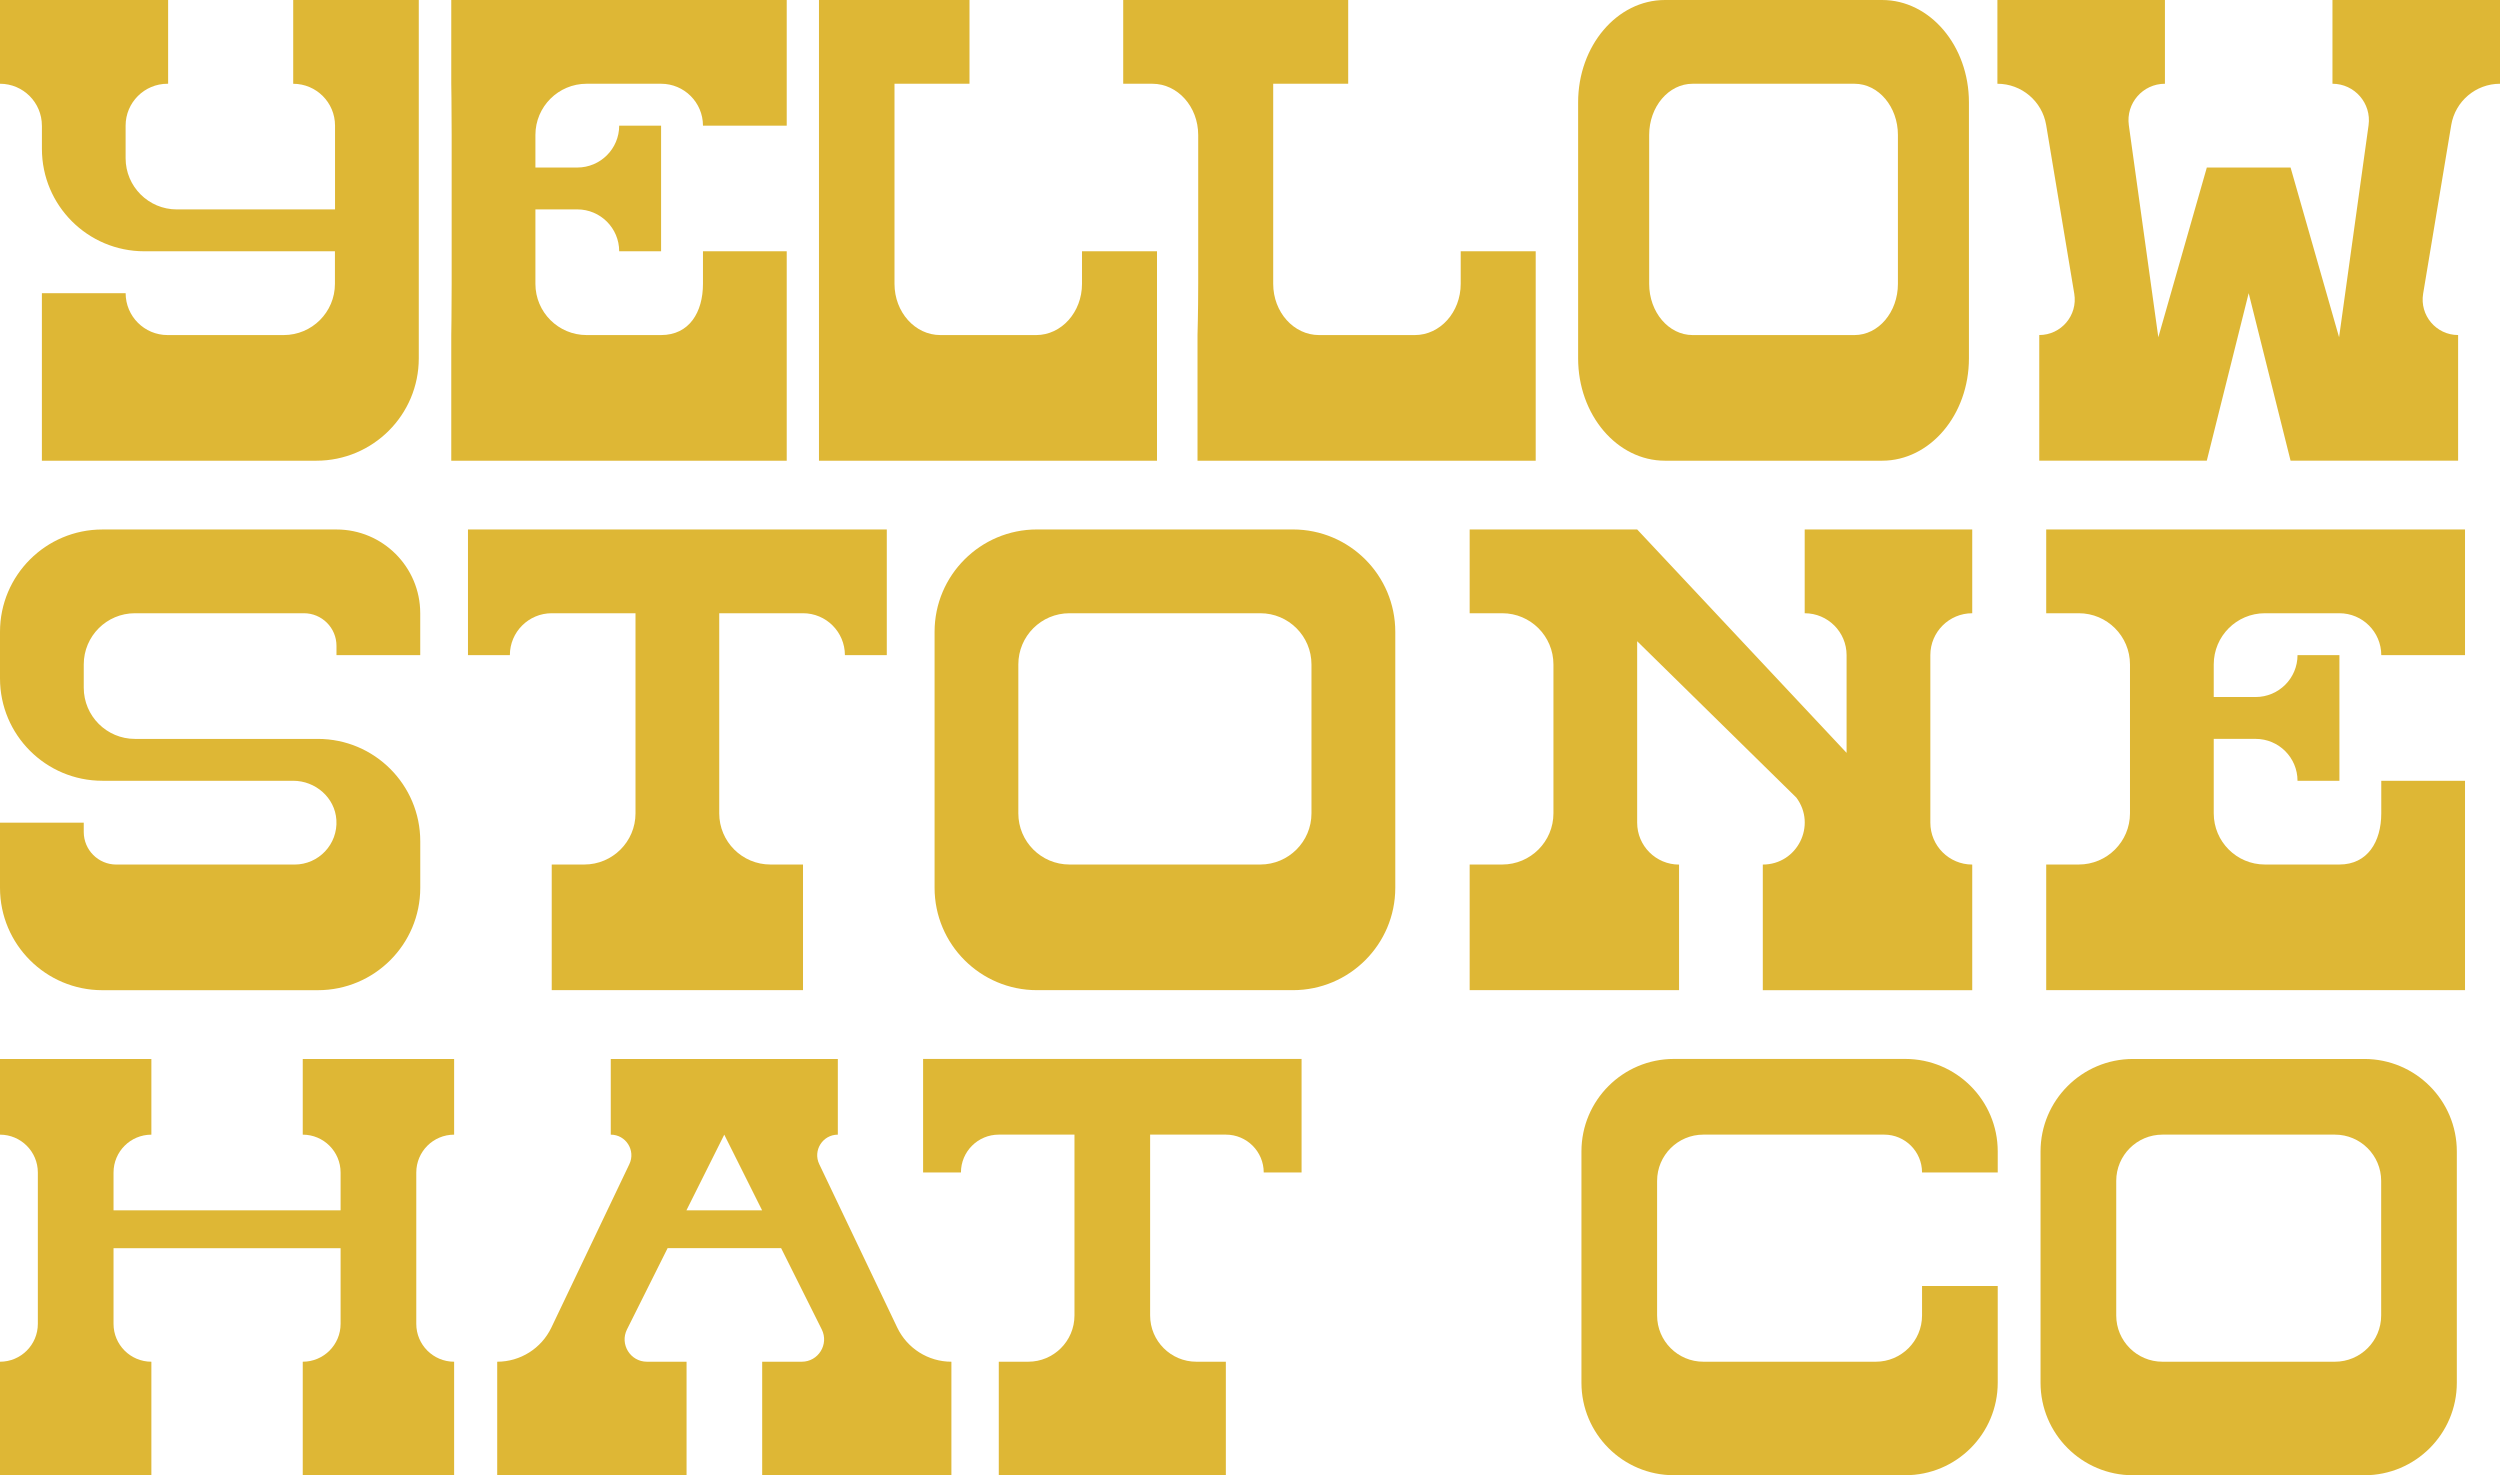
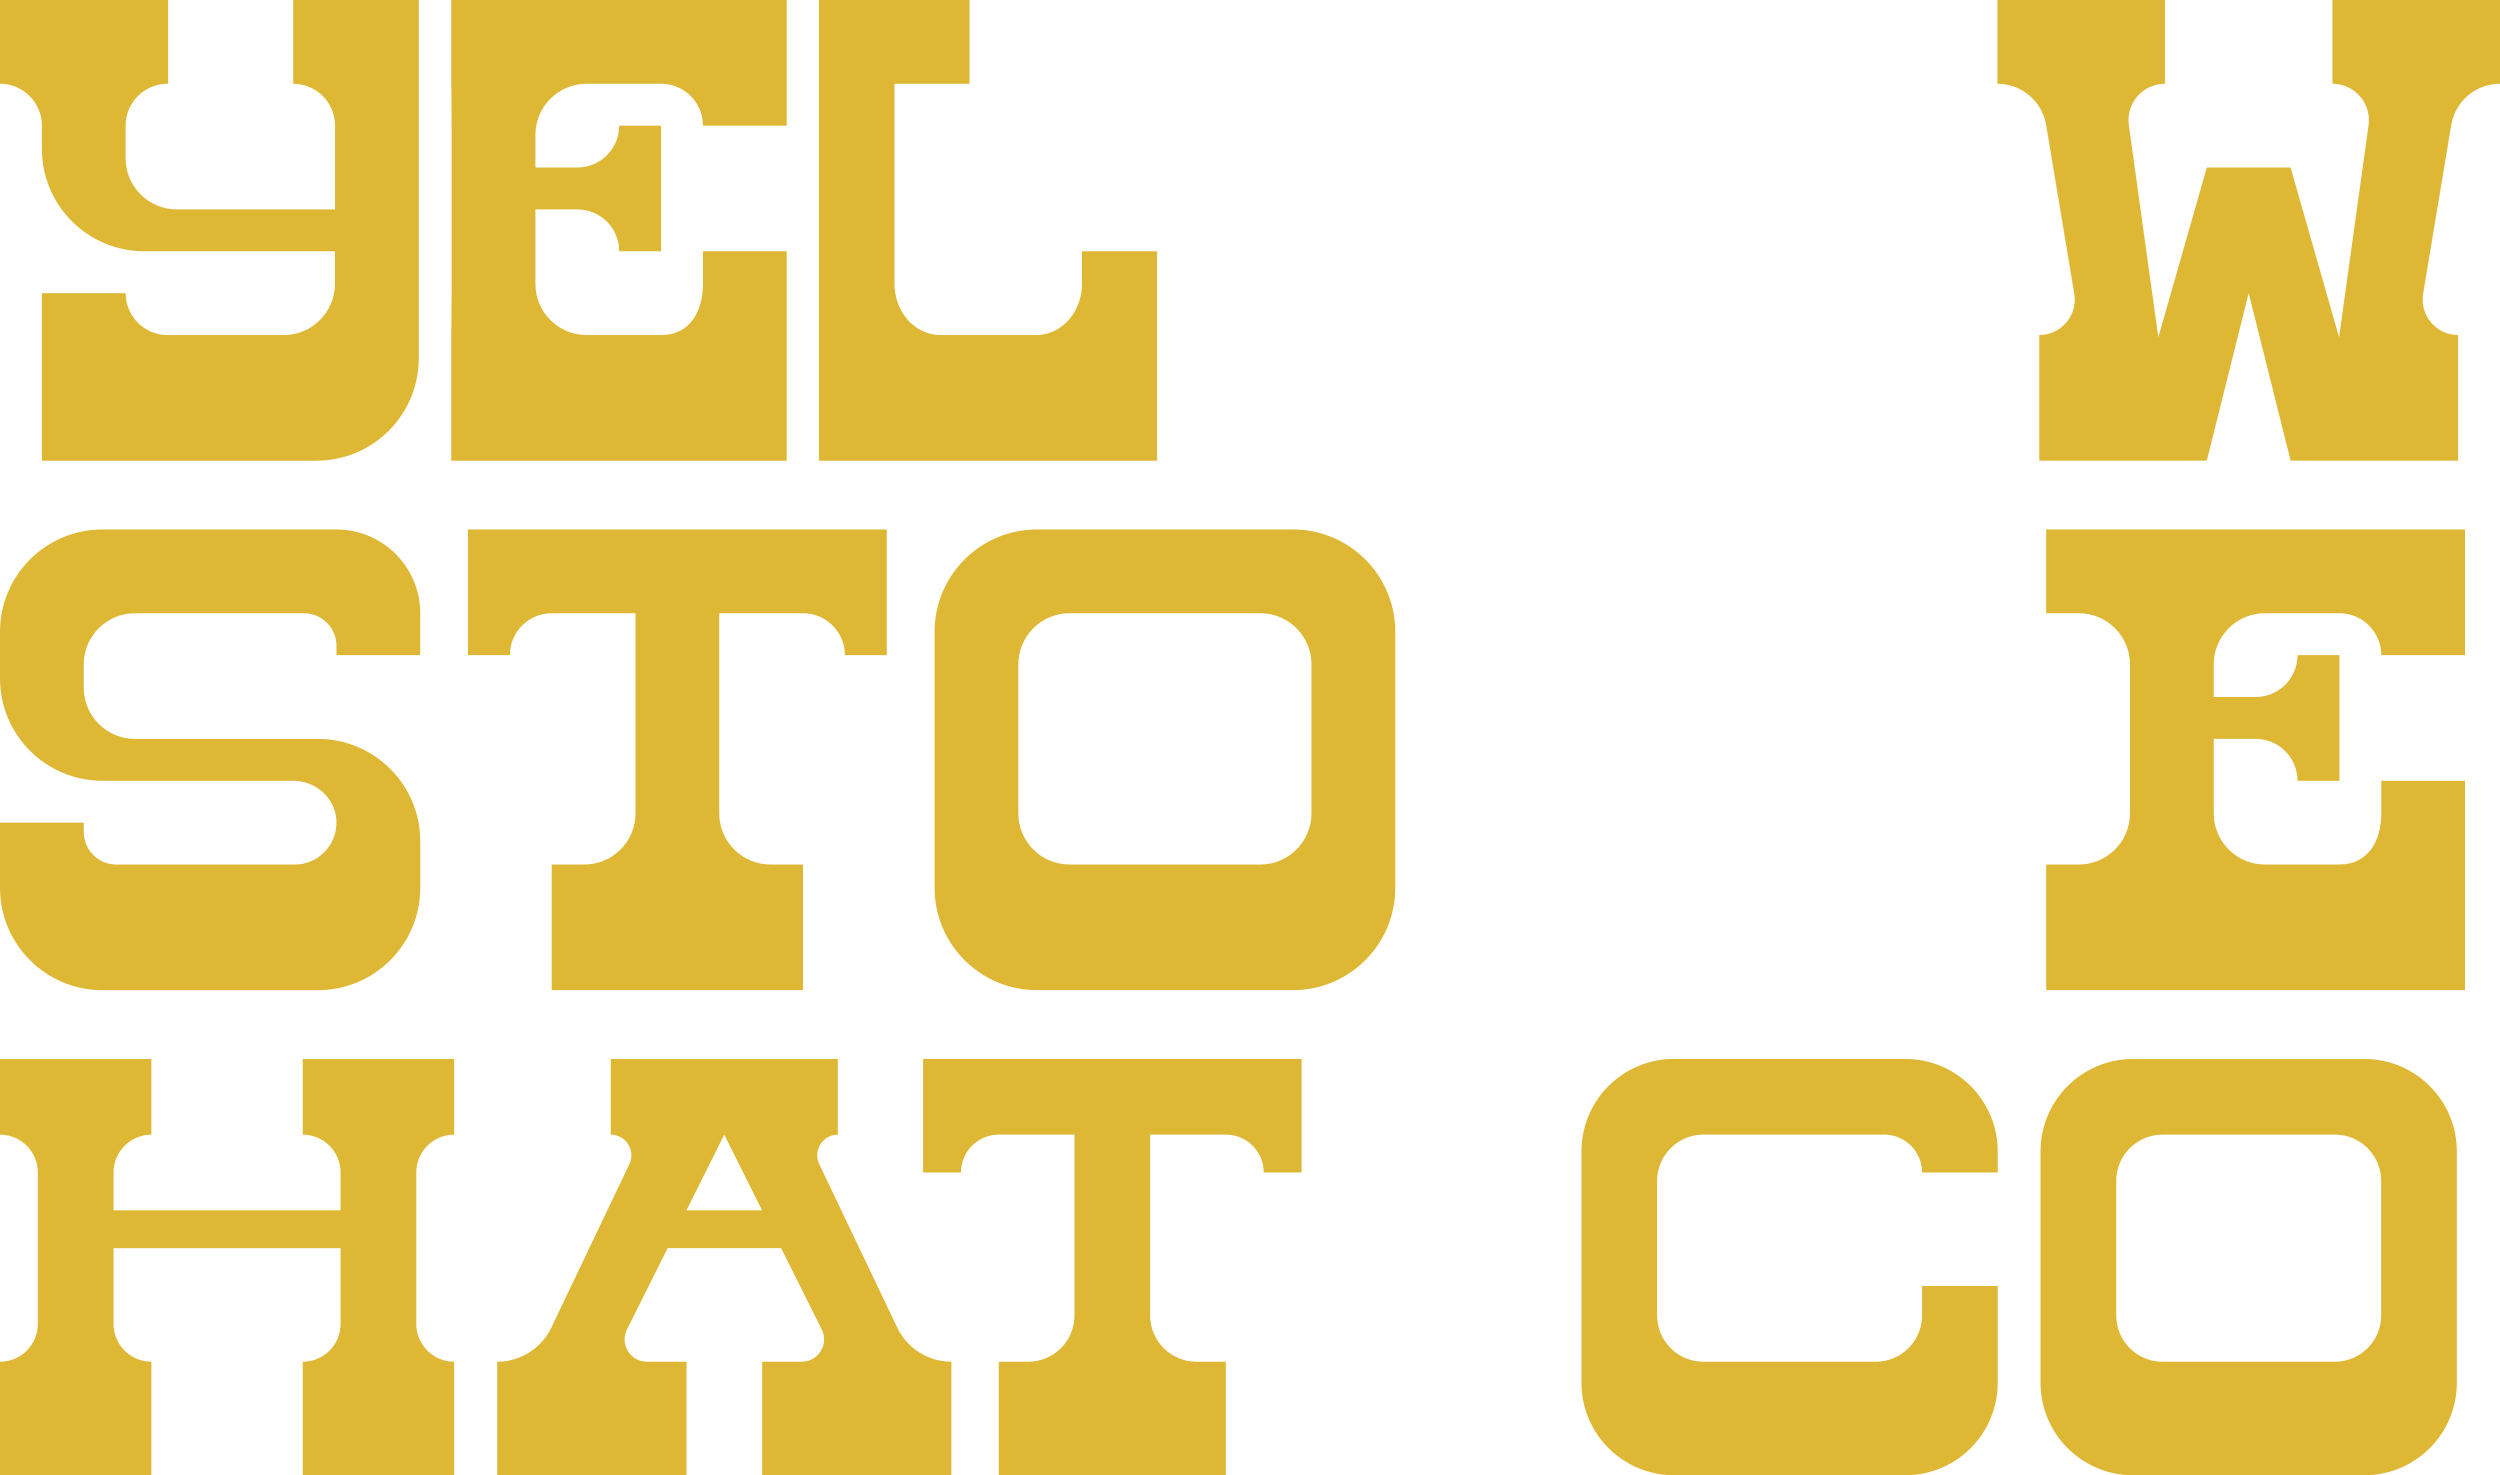
<svg xmlns="http://www.w3.org/2000/svg" viewBox="0 0 759.7 448.3" data-name="Layer 2" id="Layer_2">
  <defs>
    <style>
      .cls-1 {
        fill: #deb735;
      }
    </style>
  </defs>
  <g data-name="Layer 1" id="Layer_1-2">
    <g>
      <path d="M12.73,38.18c0-7.03-5.7-12.73-12.73-12.73V0h51.09v25.45h-.19c-7.03,0-12.73,5.7-12.73,12.73v9.9c0,8.59,6.96,15.56,15.56,15.56h48.08v-25.47c0-7.02-5.69-12.71-12.71-12.71V0h38.16v108.89c0,17.18-13.93,31.11-31.11,31.11H12.73v-50.91h25.45c0,7.03,5.7,12.73,12.73,12.73h35.31c8.59,0,15.56-6.96,15.56-15.56v-9.9h-57.93c-17.18,0-31.11-13.93-31.11-31.11v-7.07Z" class="cls-1" />
      <path d="M239.07,140h-101.94v-38.18s.12-6.96.12-15.56v-45.25c0-8.59-.12-15.56-.12-15.56V0h101.94v38.18h-25.45c0-7.03-5.7-12.73-12.73-12.73h-22.63c-8.59,0-15.56,6.97-15.56,15.56v9.9h12.73c7.03,0,12.73-5.7,12.73-12.73h12.73v38.18h-12.73c0-7.03-5.7-12.73-12.73-12.73h-12.73v22.63c0,8.59,6.96,15.56,15.56,15.56h22.63c8.59,0,12.73-6.96,12.73-15.56v-9.9h25.45v63.63Z" class="cls-1" />
      <path d="M351.59,140h-102.72V0h45.74v25.45h-22.79v60.81c0,8.59,6.24,15.56,13.93,15.56h29.12c7.69,0,13.93-6.96,13.93-15.56v-9.9h22.79v63.63Z" class="cls-1" />
-       <path d="M466.67,140h-102.77v-38.18s.21-6.96.21-15.56v-45.25c0-8.59-6.24-15.56-13.93-15.56h-8.86V0h68.37v25.45h-22.79v60.81c0,8.59,6.24,15.56,13.93,15.56h29.12c7.69,0,13.93-6.96,13.93-15.56v-9.9h22.79v63.63Z" class="cls-1" />
-       <path d="M479.56,108.89V31.11c0-17.18,11.82-31.11,26.39-31.11h65.98c14.57,0,26.39,13.93,26.39,31.11v77.78c0,17.18-11.82,31.11-26.39,31.11h-65.98c-14.58,0-26.39-13.93-26.39-31.11ZM501.15,86.26c0,8.59,5.91,15.56,13.2,15.56h49.19c7.29,0,13.2-6.96,13.2-15.56v-45.25c0-8.59-5.91-15.56-13.2-15.56h-49.19c-7.29,0-13.2,6.97-13.2,15.56v45.25Z" class="cls-1" />
      <path d="M708.79,25.45V0h50.91v25.45c-7.34,0-13.61,5.31-14.82,12.55l-8.54,51.26c-1.09,6.57,3.97,12.55,10.63,12.55v38.18h-50.91l-12.73-50.91-12.73,50.91h-50.91v-38.18c6.66,0,11.73-5.98,10.64-12.55l-8.54-51.26c-1.21-7.24-7.48-12.55-14.82-12.55V0h50.91v25.45c-6.73,0-11.9,5.94-10.97,12.61l8.96,64.43,14.74-51.58h25.45l14.74,51.58,8.96-64.43c.93-6.66-4.25-12.61-10.97-12.61Z" class="cls-1" />
      <path d="M102.25,160.9c14.06,0,25.45,11.4,25.45,25.45v12.73h-25.45v-2.83c0-5.47-4.43-9.9-9.9-9.9h-51.34c-8.59,0-15.56,6.96-15.56,15.56v7.07c0,8.59,6.96,15.56,15.56,15.56h55.59c17.18,0,31.11,13.93,31.11,31.11v14.14c0,17.18-13.93,31.11-31.11,31.11H31.11c-17.18,0-31.11-13.93-31.11-31.11v-19.8h25.45v2.83c0,5.47,4.43,9.9,9.9,9.9h54.17c7.31,0,13.18-6.16,12.7-13.58-.44-6.76-6.36-11.88-13.13-11.88H31.11c-17.18,0-31.11-13.93-31.11-31.11v-14.14c0-17.18,13.93-31.11,31.11-31.11h71.14Z" class="cls-1" />
      <path d="M218.56,186.35v60.81c0,8.59,6.96,15.55,15.56,15.55h9.9v38.18h-76.36v-38.18h9.9c8.59,0,15.56-6.96,15.56-15.55v-60.81h-25.45c-7.03,0-12.73,5.7-12.73,12.73h-12.73v-38.18h127.27v38.18h-12.73c0-7.03-5.7-12.73-12.73-12.73h-25.45Z" class="cls-1" />
      <path d="M284,269.78v-77.78c0-17.18,13.93-31.11,31.11-31.11h77.78c17.18,0,31.11,13.93,31.11,31.11v77.78c0,17.18-13.93,31.11-31.11,31.11h-77.78c-17.18,0-31.11-13.93-31.11-31.11ZM309.45,247.16c0,8.59,6.96,15.55,15.55,15.55h57.98c8.59,0,15.55-6.96,15.55-15.55v-45.25c0-8.59-6.96-15.56-15.55-15.56h-57.98c-8.59,0-15.55,6.96-15.55,15.56v45.25Z" class="cls-1" />
-       <path d="M510.23,300.89h-63.63v-38.18h9.9c8.59,0,15.56-6.96,15.56-15.55v-45.25c0-8.59-6.96-15.56-15.56-15.56h-9.9v-25.45h50.91l63.63,67.88v-29.7c0-7.03-5.7-12.73-12.73-12.73v-25.45h50.91v25.45c-7.03,0-12.73,5.7-12.73,12.73v50.91c0,7.03,5.7,12.73,12.73,12.73v38.18h-63.64v-38.18c10.49,0,16.47-11.97,10.18-20.36l-48.36-47.51v55.15c0,7.03,5.7,12.73,12.73,12.73v38.18Z" class="cls-1" />
      <path d="M749.07,300.89h-127.27v-38.18h9.9c8.59,0,15.56-6.96,15.56-15.55v-45.25c0-8.59-6.96-15.56-15.56-15.56h-9.9v-25.45h127.27v38.18h-25.45c0-7.03-5.7-12.73-12.73-12.73h-22.63c-8.59,0-15.55,6.96-15.55,15.56v9.9h12.73c7.03,0,12.73-5.7,12.73-12.73h12.73v38.18h-12.73c0-7.03-5.7-12.73-12.73-12.73h-12.73v22.63c0,8.59,6.96,15.55,15.55,15.55h22.63c8.59,0,12.73-6.96,12.73-15.55v-9.9h25.45v63.64Z" class="cls-1" />
      <path d="M0,448.3v-34.5c6.35,0,11.5-5.15,11.5-11.5v-46c0-6.35-5.15-11.5-11.5-11.5v-23h46v23c-6.35,0-11.5,5.15-11.5,11.5v11.5h69v-11.5c0-6.35-5.15-11.5-11.5-11.5v-23h46v23c-6.35,0-11.5,5.15-11.5,11.5v46c0,6.35,5.15,11.5,11.5,11.5v34.5h-46v-34.5c6.35,0,11.5-5.15,11.5-11.5v-23H34.5v23c0,6.35,5.15,11.5,11.5,11.5v34.5H0Z" class="cls-1" />
      <path d="M151.09,448.3v-34.5c7.03,0,13.43-4.04,16.46-10.38l23.7-49.66c1.98-4.16-1.05-8.96-5.65-8.96v-23h69v23c-4.61,0-7.64,4.81-5.65,8.96l23.7,49.66c3.03,6.34,9.43,10.38,16.46,10.38v34.5h-57.5v-34.5h12.03c5.04,0,8.32-5.31,6.07-9.82l-12.34-24.69h-34.5l-12.34,24.69c-2.26,4.51,1.02,9.82,6.07,9.82h12.03v34.5h-57.5ZM208.59,367.8h23l-11.5-23-11.5,23Z" class="cls-1" />
      <path d="M349.5,344.79v54.95c0,7.76,6.29,14.06,14.06,14.06h8.95v34.5h-69v-34.5h8.94c7.76,0,14.06-6.29,14.06-14.06v-54.95h-23c-6.35,0-11.5,5.15-11.5,11.5h-11.5v-34.5h115.01v34.5h-11.5c0-6.35-5.15-11.5-11.5-11.5h-23Z" class="cls-1" />
      <path d="M607.07,349.9v6.39h-23c0-6.35-5.15-11.5-11.5-11.5h-54.95c-7.76,0-14.06,6.29-14.06,14.06v40.89c0,7.76,6.29,14.06,14.06,14.06h52.39c7.76,0,14.06-6.29,14.06-14.06v-8.95h23v29.39c0,15.53-12.58,28.11-28.11,28.11h-70.28c-15.53,0-28.11-12.59-28.11-28.11v-70.28c0-15.53,12.58-28.11,28.11-28.11h70.28c15.53,0,28.11,12.59,28.11,28.11Z" class="cls-1" />
      <path d="M620.08,420.19v-70.28c0-15.53,12.59-28.11,28.11-28.11h70.28c15.53,0,28.11,12.59,28.11,28.11v70.28c0,15.53-12.59,28.11-28.11,28.11h-70.28c-15.53,0-28.11-12.59-28.11-28.11ZM643.08,399.74c0,7.76,6.29,14.06,14.06,14.06h52.39c7.76,0,14.06-6.29,14.06-14.06v-40.89c0-7.76-6.29-14.06-14.06-14.06h-52.39c-7.76,0-14.06,6.29-14.06,14.06v40.89Z" class="cls-1" />
    </g>
  </g>
</svg>